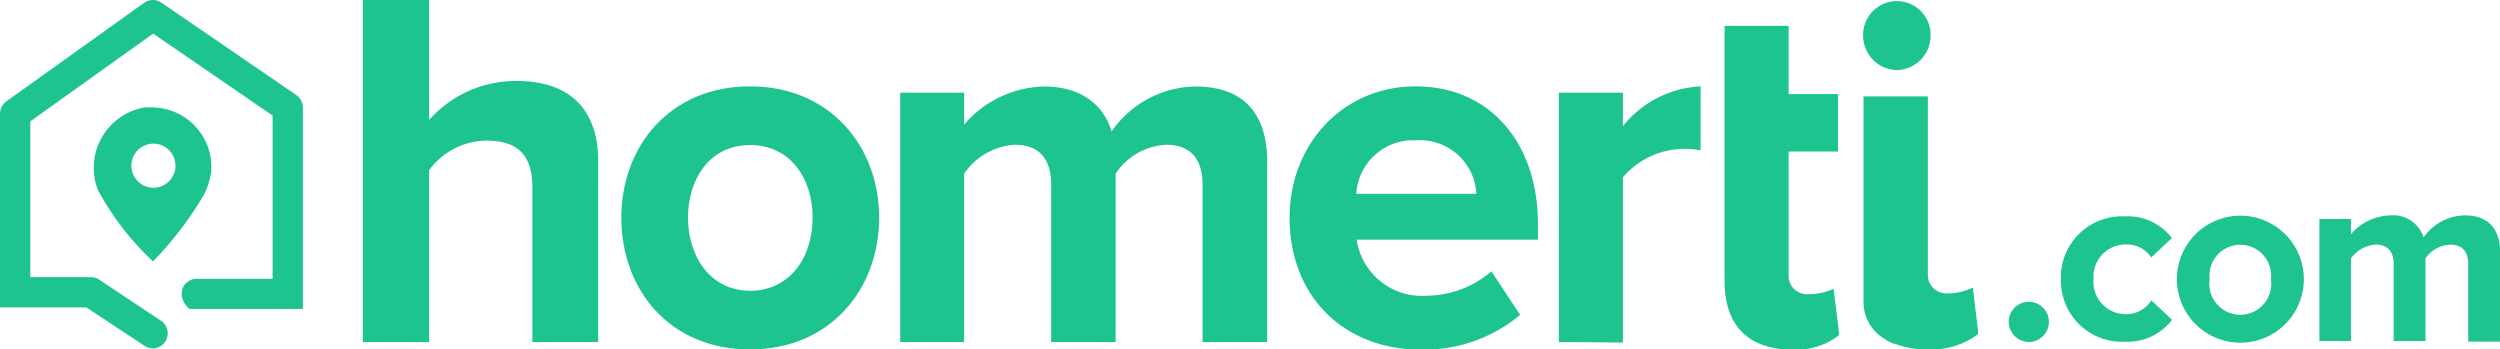
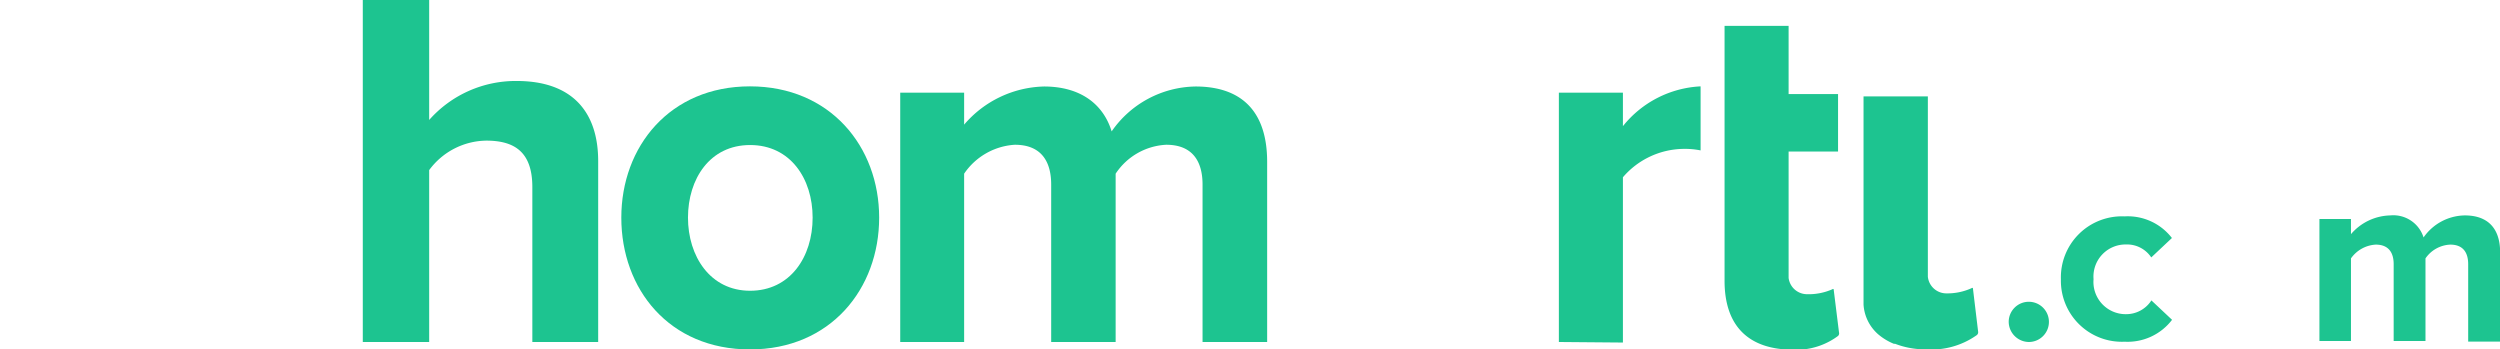
<svg xmlns="http://www.w3.org/2000/svg" viewBox="0 0 181.51 25.37">
  <defs>
    <style>.cls-1{fill:#1dc490;}</style>
  </defs>
  <title>homerti_logo_primary</title>
  <g id="Capa_2" data-name="Capa 2">
    <g id="Capa_2-2" data-name="Capa 2">
      <path class="cls-1" d="M38.65,24.83V13.58c0-2.57-1.32-3.37-3.35-3.37a5.23,5.23,0,0,0-4.14,2.14V24.83H26.34V0h4.82V8.71a8.38,8.38,0,0,1,6.36-2.83c4,0,5.91,2.22,5.91,5.82V24.83Z" />
      <path class="cls-1" d="M45.11,15.8c0-5.16,3.52-9.53,9.34-9.53s9.38,4.37,9.38,9.53-3.52,9.57-9.38,9.57S45.11,21,45.11,15.8ZM59,15.8c0-2.82-1.61-5.27-4.54-5.27S49.95,13,49.95,15.8s1.61,5.31,4.51,5.31S59,18.67,59,15.8Z" />
      <path class="cls-1" d="M87.31,24.83V13.4c0-1.69-.73-2.89-2.64-2.89A4.68,4.68,0,0,0,81,12.61V24.83H76.32V13.4c0-1.69-.73-2.89-2.64-2.89A4.8,4.8,0,0,0,70,12.61V24.83H65.36V6.73H70V9.05A7.87,7.87,0,0,1,75.8,6.28c2.6,0,4.29,1.24,4.91,3.26A7.54,7.54,0,0,1,86.8,6.28C90.06,6.28,92,8,92,11.75V24.83Z" />
-       <path class="cls-1" d="M93.63,15.8c0-5.27,3.81-9.53,9.16-9.53s8.87,4.07,8.87,10v1.13H98.5a4.78,4.78,0,0,0,5.09,4.07,7.28,7.28,0,0,0,4.69-1.77l2.09,3.16a10.84,10.84,0,0,1-7.29,2.52C97.7,25.37,93.63,21.64,93.63,15.8Zm9.16-5.61a4.13,4.13,0,0,0-4.32,3.88h8.72A4.1,4.1,0,0,0,102.79,10.19Z" />
      <path class="cls-1" d="M113.18,24.83V6.73h4.65V9.16a7.7,7.7,0,0,1,5.64-2.89v4.65a5.81,5.81,0,0,0-1.28-.11,5.88,5.88,0,0,0-4.36,2.06v12Z" />
      <path class="cls-1" d="M145.84,23.37a1.46,1.46,0,1,1,1.46,1.46A1.48,1.48,0,0,1,145.84,23.37Z" />
      <path class="cls-1" d="M149.63,20.27a4.43,4.43,0,0,1,4.62-4.56,4.05,4.05,0,0,1,3.44,1.57l-1.5,1.41a2.11,2.11,0,0,0-1.84-.94A2.33,2.33,0,0,0,152,20.27a2.34,2.34,0,0,0,2.36,2.54,2.17,2.17,0,0,0,1.84-1l1.5,1.41a4.06,4.06,0,0,1-3.44,1.59A4.43,4.43,0,0,1,149.63,20.27Z" />
-       <path class="cls-1" d="M158.05,20.27a4.61,4.61,0,0,1,9.22,0,4.61,4.61,0,0,1-9.22,0Zm6.83,0a2.24,2.24,0,1,0-4.45,0,2.25,2.25,0,1,0,4.45,0Z" />
      <path class="cls-1" d="M179.2,24.8V19.18c0-.83-.36-1.42-1.3-1.42a2.3,2.3,0,0,0-1.8,1v6h-2.31V19.18c0-.83-.36-1.42-1.3-1.42a2.36,2.36,0,0,0-1.8,1v6H168.4V15.9h2.29V17a3.87,3.87,0,0,1,2.85-1.36,2.3,2.3,0,0,1,2.42,1.6,3.71,3.71,0,0,1,3-1.6c1.6,0,2.56.87,2.56,2.69V24.8Z" />
      <path class="cls-1" d="M133.52,24.14,133.13,21a.06.06,0,0,0-.09,0,4.27,4.27,0,0,1-1.87.36,1.35,1.35,0,0,1-1.31-1.18V14.42h0V11h3.59V6.83h-3.59V1.88h-4.65V20.39c0,3.26,1.72,5,5,5h.46a5.1,5.1,0,0,0,2.78-1A.26.26,0,0,0,133.52,24.14Z" />
-       <path class="cls-1" d="M137.7,5.09a2.51,2.51,0,0,0,2.47-2.56,2.45,2.45,0,1,0-4.9,0A2.51,2.51,0,0,0,137.7,5.09Z" />
      <path class="cls-1" d="M143.62,24.08l-.38-3.16a.06.06,0,0,0-.09,0,4.26,4.26,0,0,1-1.88.38,1.35,1.35,0,0,1-1.3-1.21V14.22h0V7l-4.67,0,0,7.25h0v7.62c0,.08,0,.16,0,.25a3.12,3.12,0,0,0,1.05,2.14,4.2,4.2,0,0,0,1.15.7l.09,0a6,6,0,0,0,2,.4h.19a5.7,5.7,0,0,0,3.7-1A.27.27,0,0,0,143.62,24.08Z" />
-       <path class="cls-1" d="M11.14,7.8h-.05a5.18,5.18,0,0,0-.6,0,4.45,4.45,0,0,0-3.38,6,20.44,20.44,0,0,0,4,5.18,25.77,25.77,0,0,0,3.68-4.81,5.48,5.48,0,0,0,.54-1.67A4.33,4.33,0,0,0,11.14,7.8Zm0,5.83a1.6,1.6,0,1,1,1.6-1.6A1.6,1.6,0,0,1,11.17,13.63Z" />
-       <path class="cls-1" d="M11.1,25.29a1.1,1.1,0,0,1-.6-.18L6.27,22.32H0V8.25a1.1,1.1,0,0,1,.46-.89L10.47.2a1.1,1.1,0,0,1,1.26,0L21.51,6.9a1.1,1.1,0,0,1,.48.91V22.43H13.75c-1.09-1-.42-2.19.54-2.19h5.5V8.39L11.12,2.44,2.2,8.81V20.12H6.6a1.1,1.1,0,0,1,.6.18l4.51,3a1.1,1.1,0,0,1-.61,2Z" />
    </g>
  </g>
</svg>